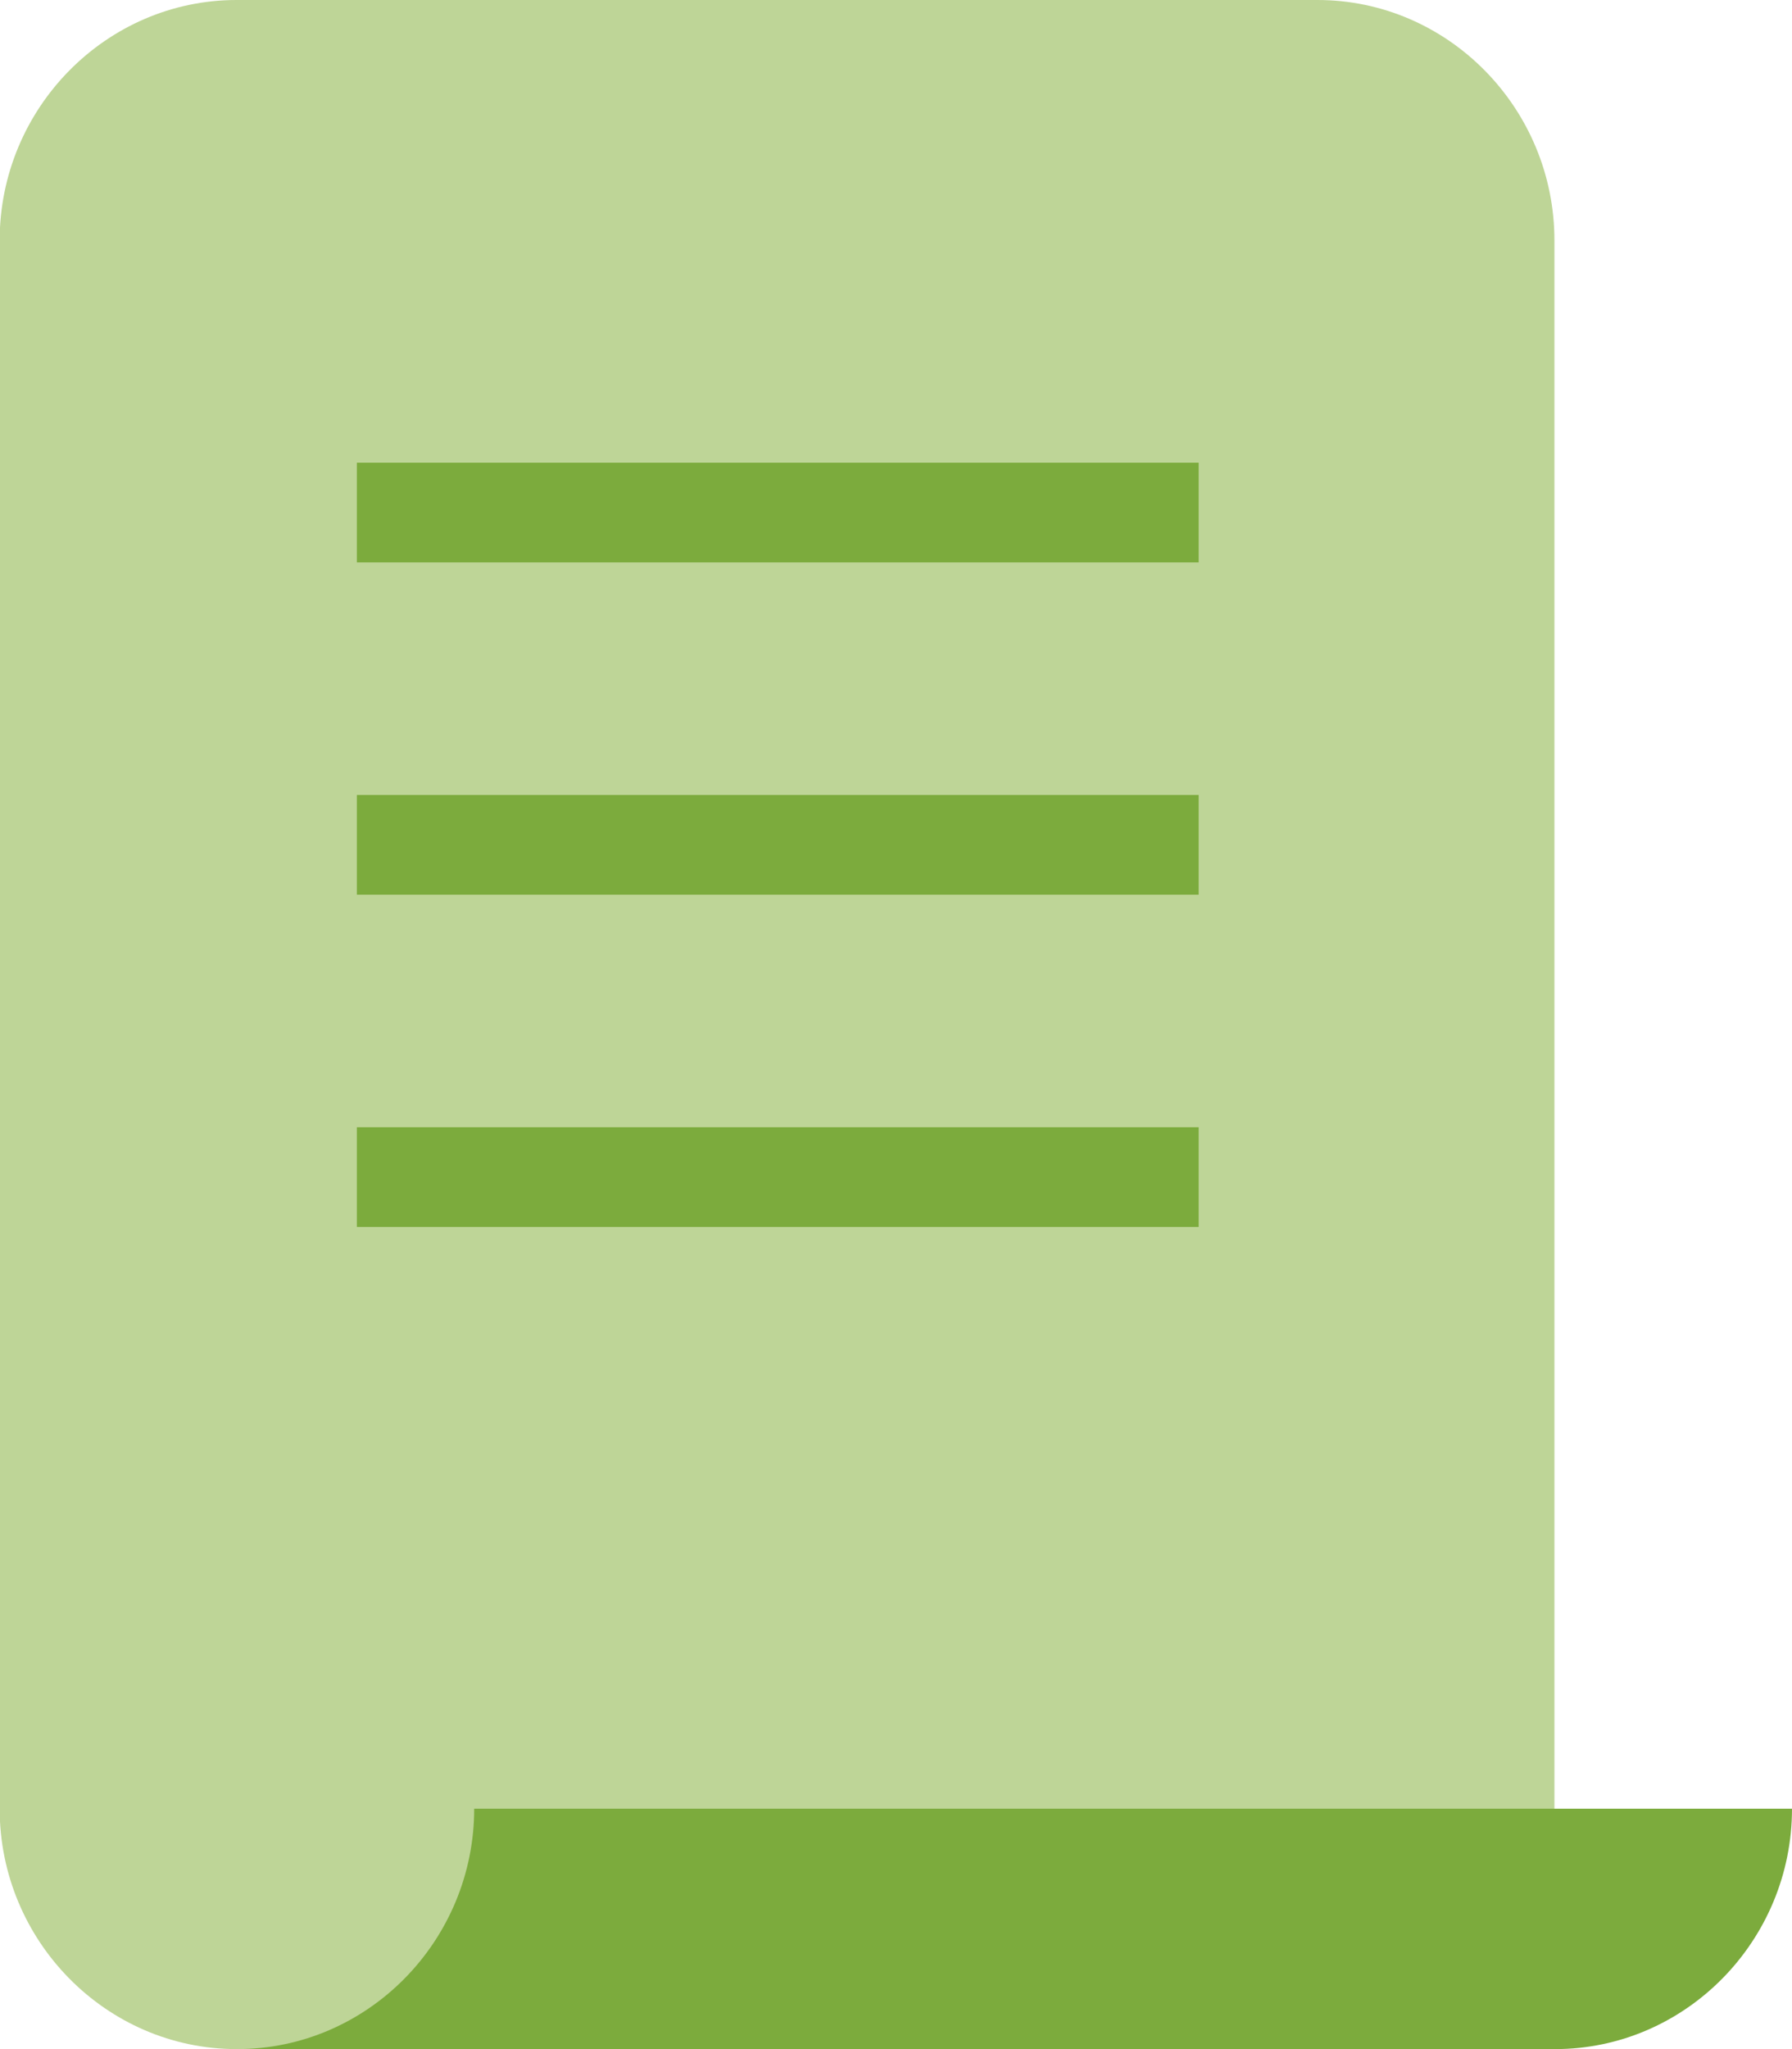
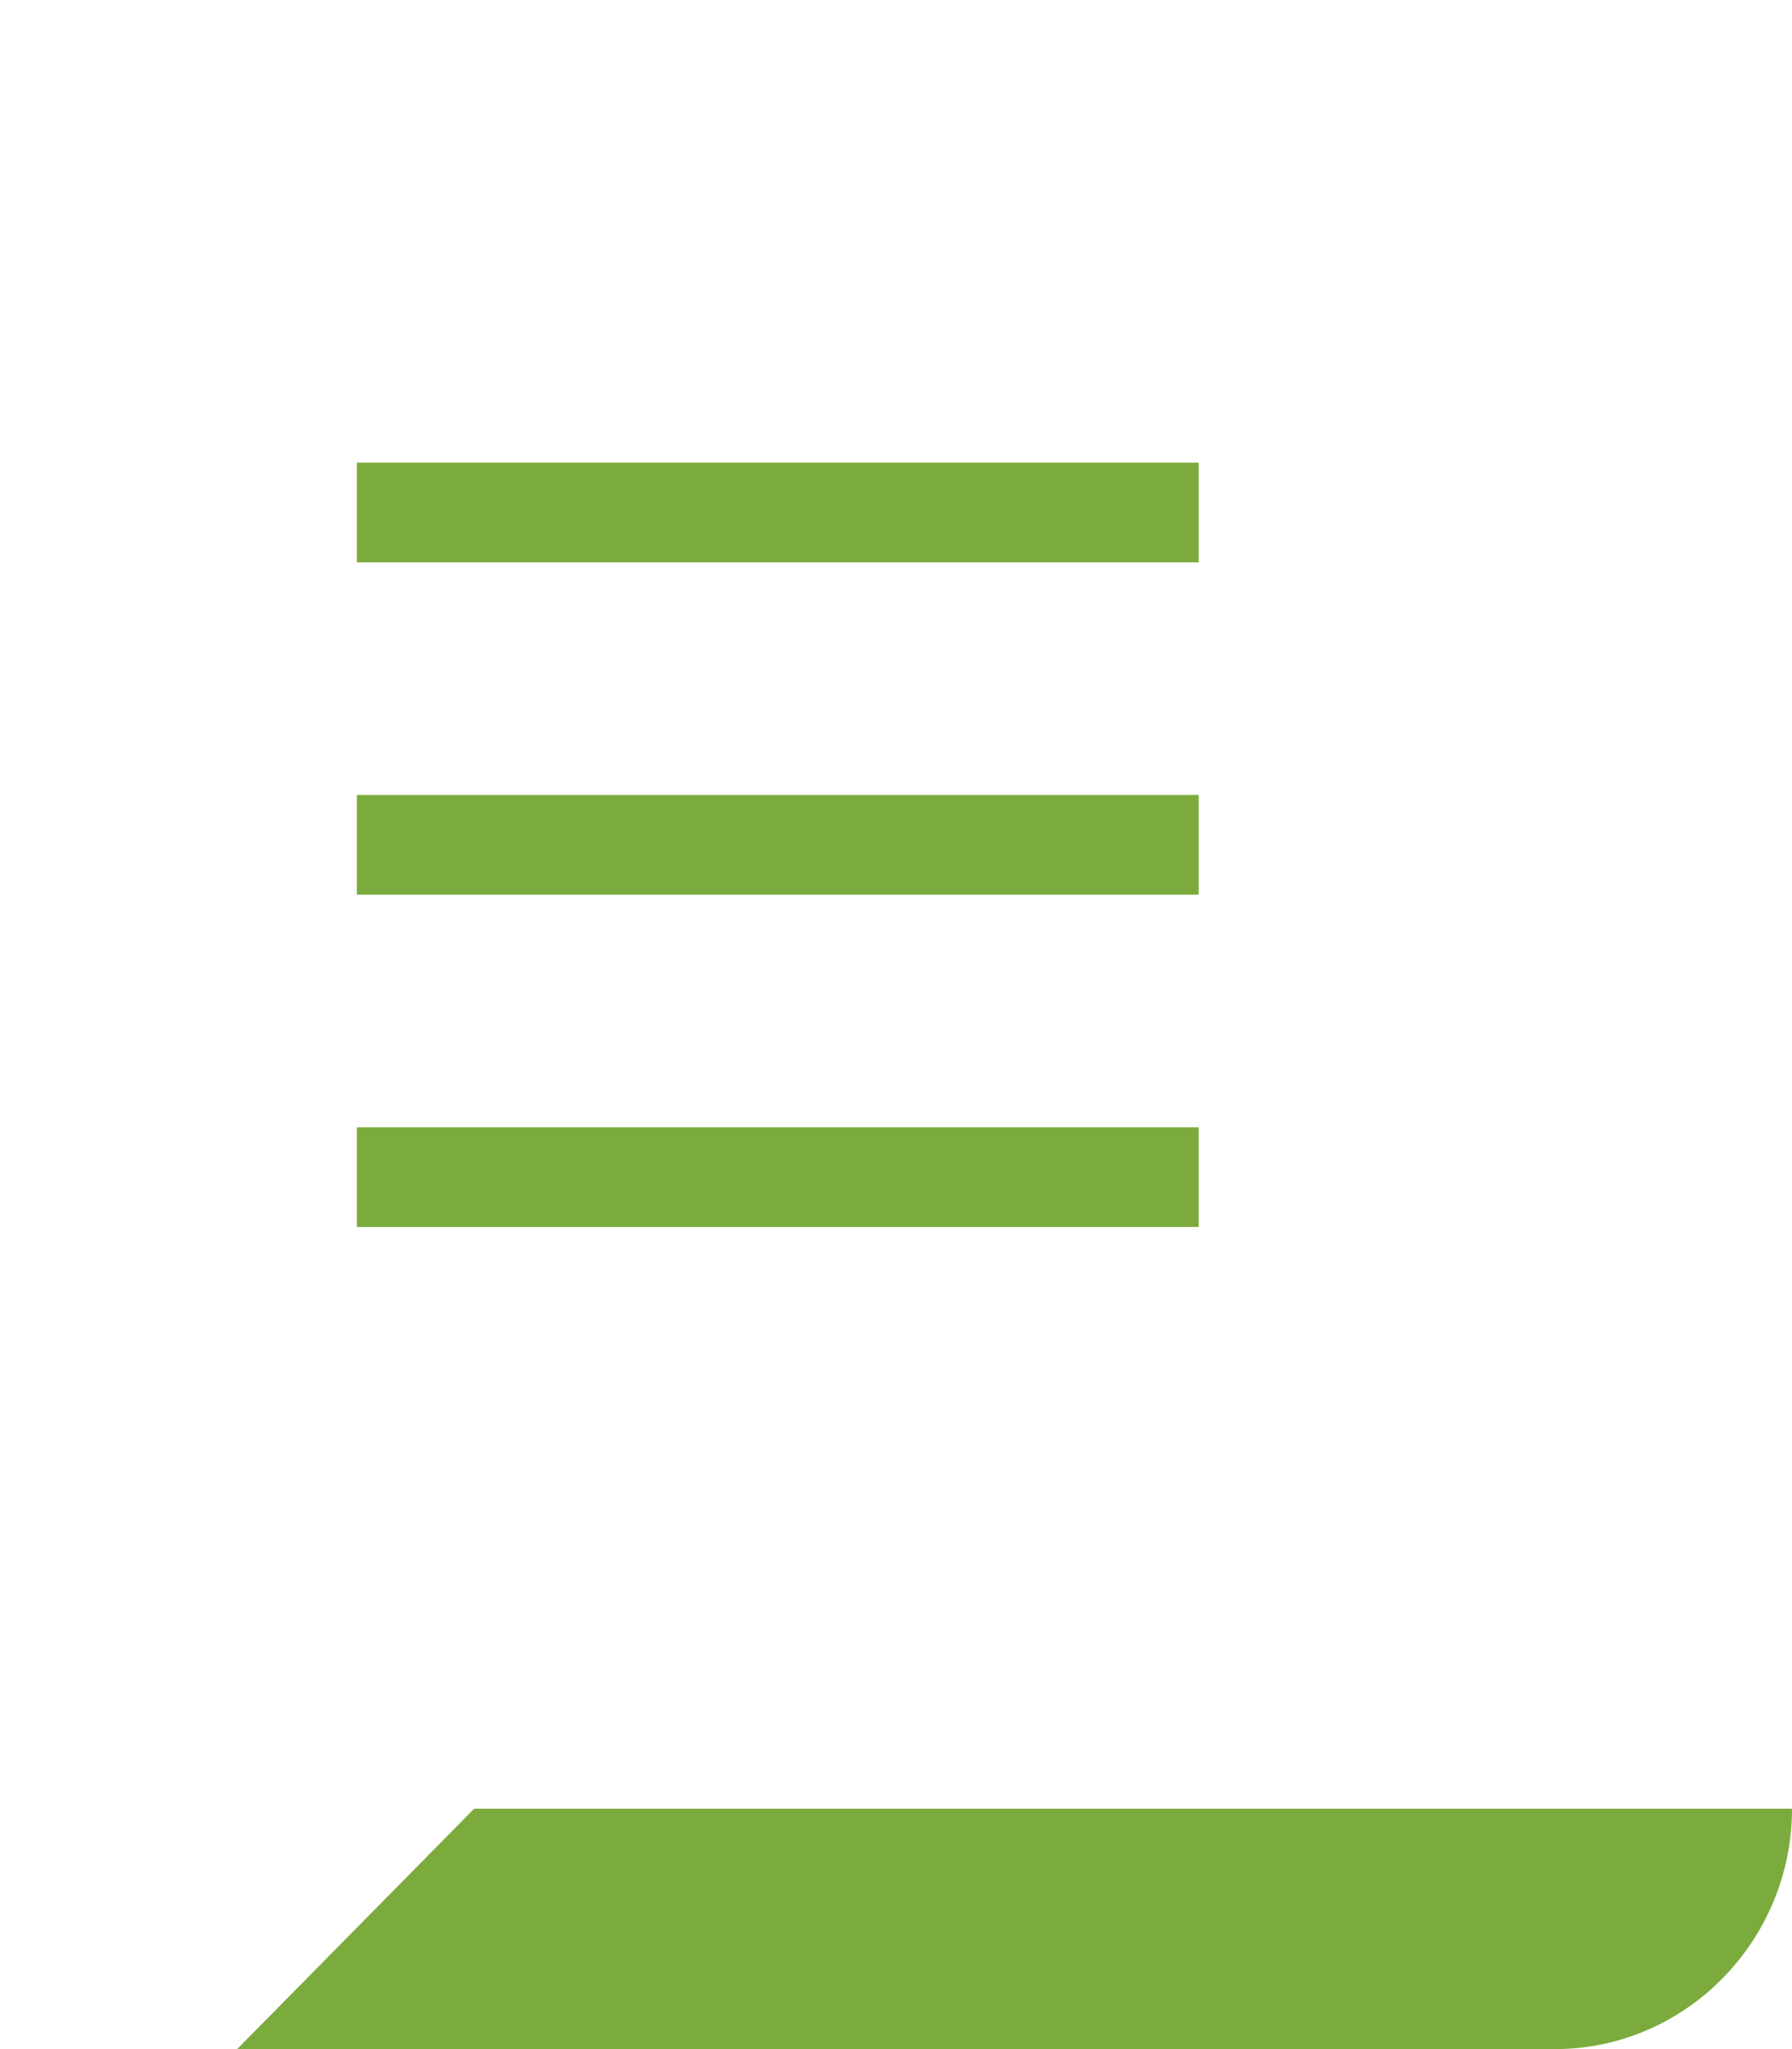
<svg xmlns="http://www.w3.org/2000/svg" width="21" height="24" viewBox="0 0 21 24" fill="none">
-   <path fill-rule="evenodd" clip-rule="evenodd" d="M2.779 0H9.109H15.439C16.968 0 18.216 1.267 18.216 2.816V12V21.184C18.216 22.733 16.968 24 15.439 24H2.773C1.245 24 -0.004 22.733 -0.004 21.184V2.816C-0.004 1.267 1.245 0 2.773 0L2.779 0Z" fill="#BED597" />
  <path fill-rule="evenodd" clip-rule="evenodd" d="M14.047 6.587V5.419H4.182V6.587H14.047ZM14.047 14.371V13.203H4.182V14.371H14.047ZM14.047 10.479V9.311H4.182V10.479H14.047Z" fill="#7CAB3D" />
-   <path fill-rule="evenodd" clip-rule="evenodd" d="M5.557 21.184H21C21 22.733 19.751 24 18.223 24H2.779C4.308 24 5.557 22.733 5.557 21.184Z" fill="#7CAB3D" />
+   <path fill-rule="evenodd" clip-rule="evenodd" d="M5.557 21.184H21C21 22.733 19.751 24 18.223 24H2.779Z" fill="#7CAB3D" />
</svg>